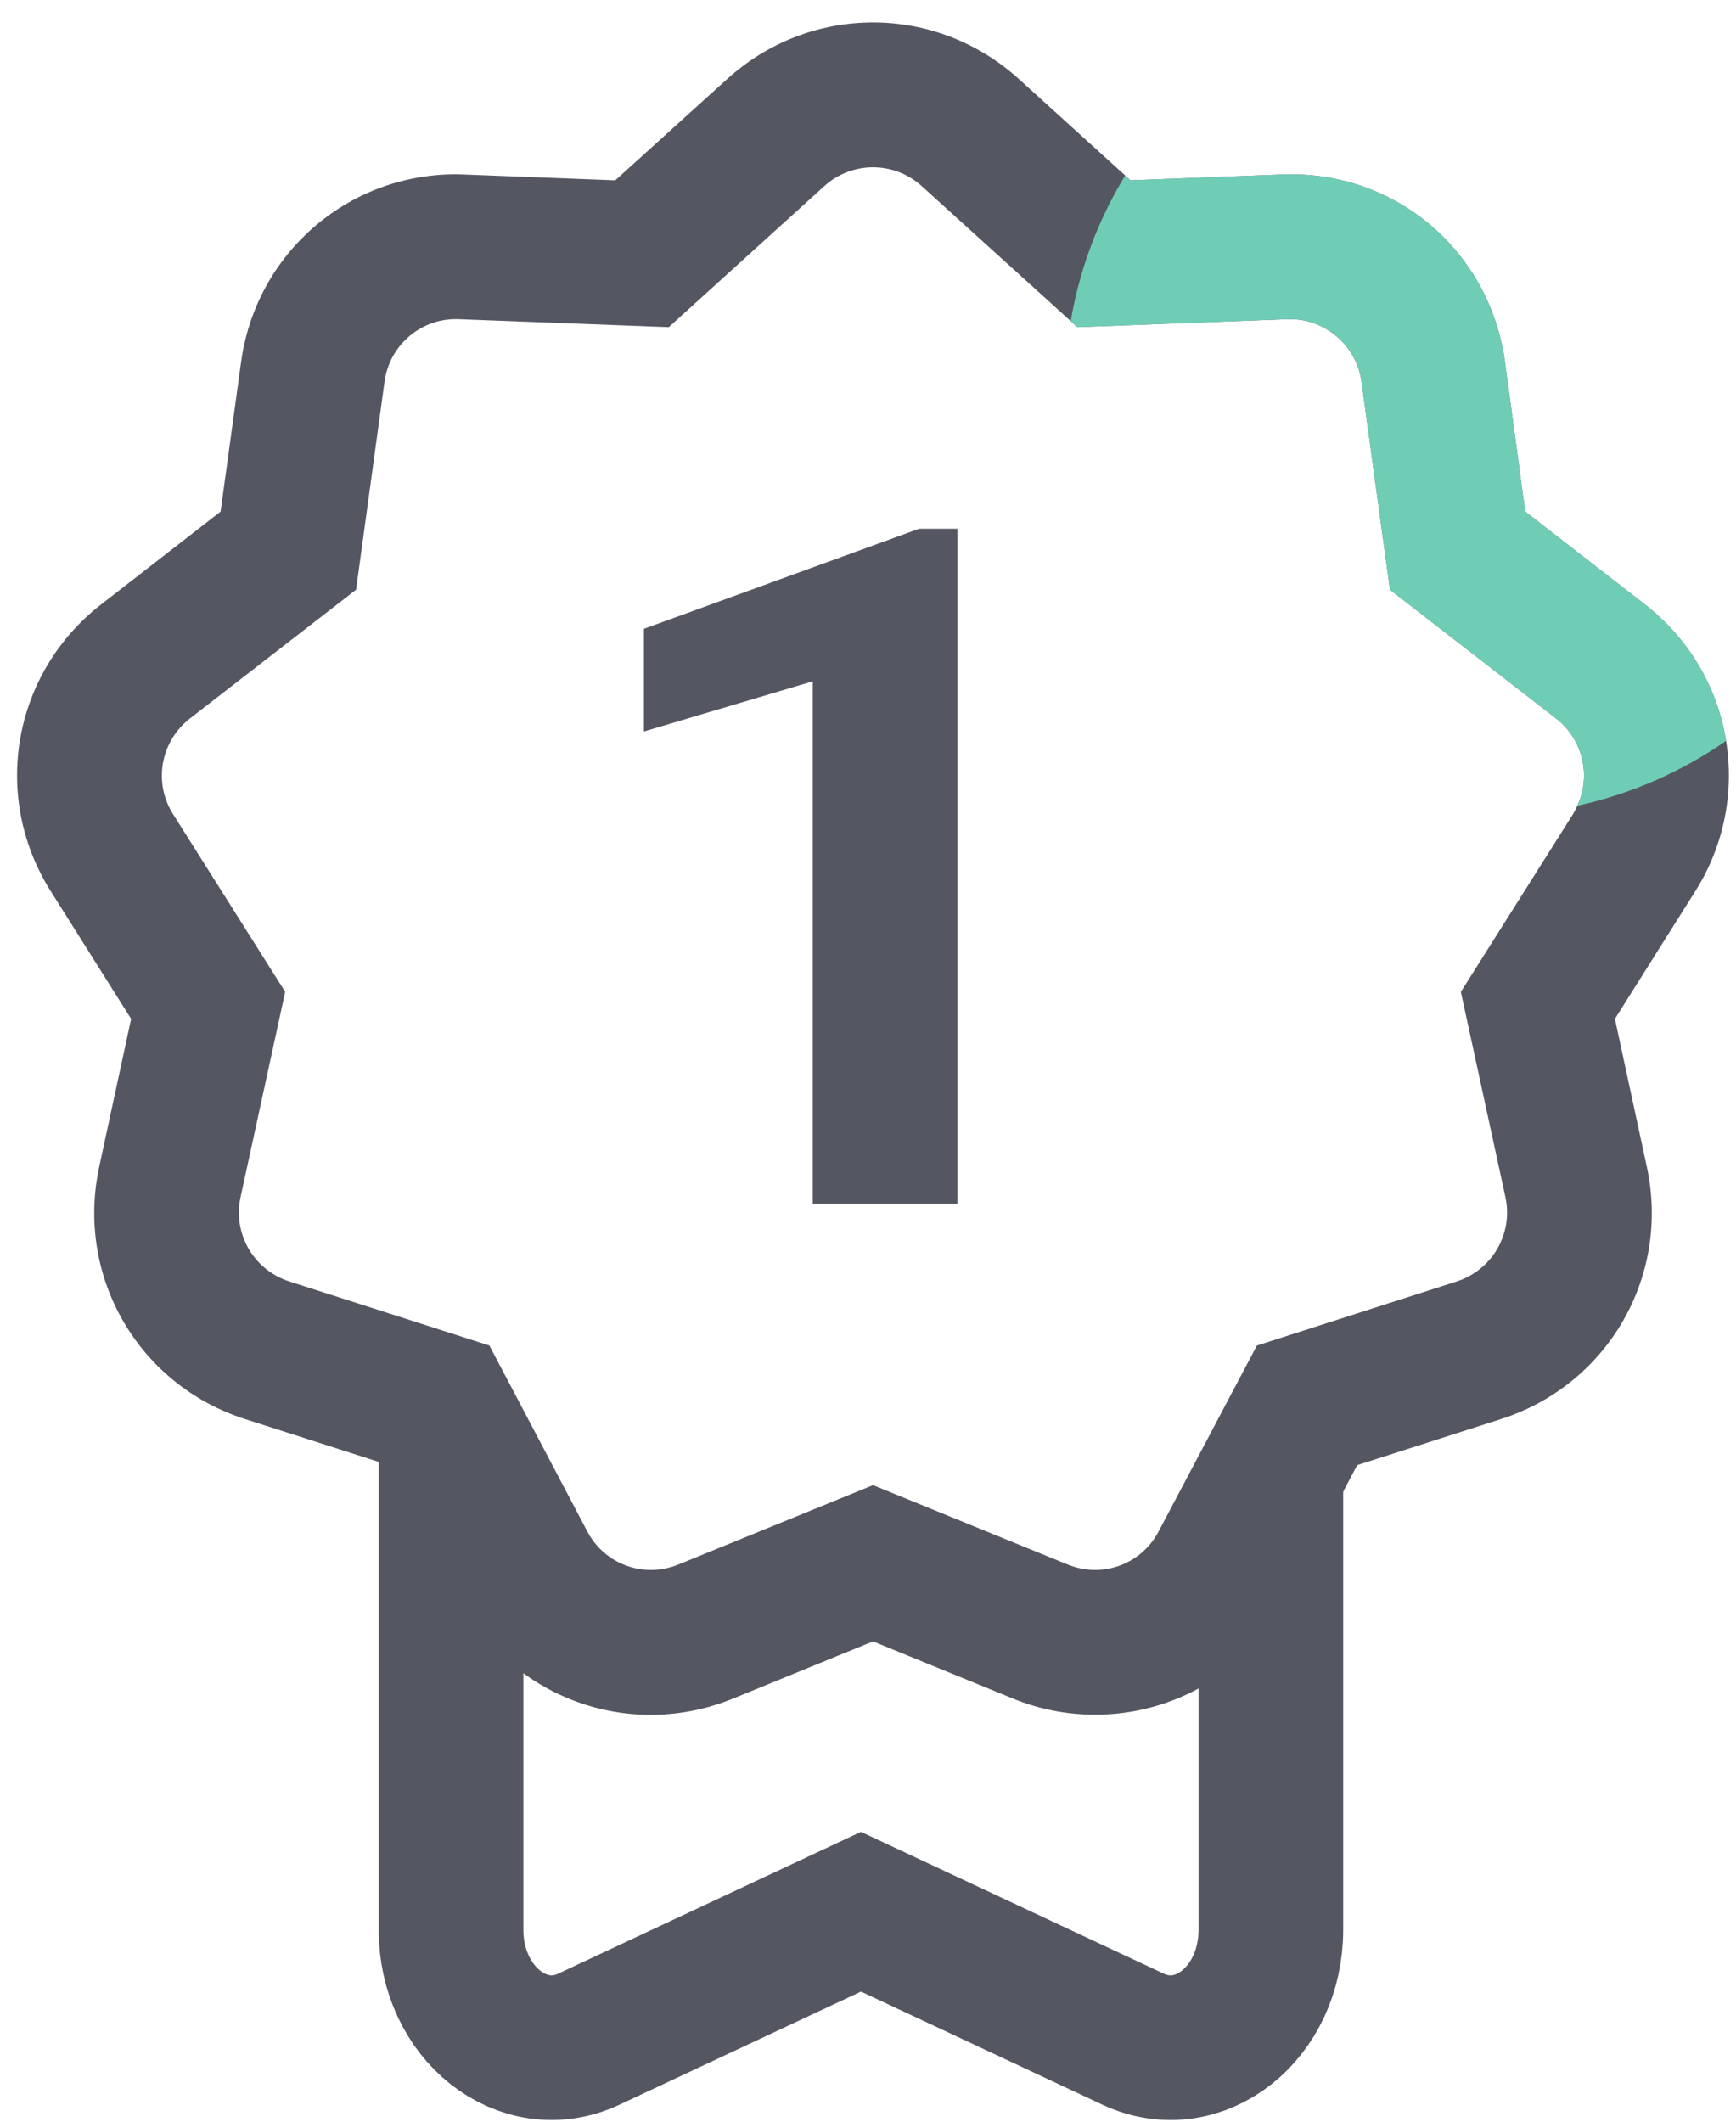
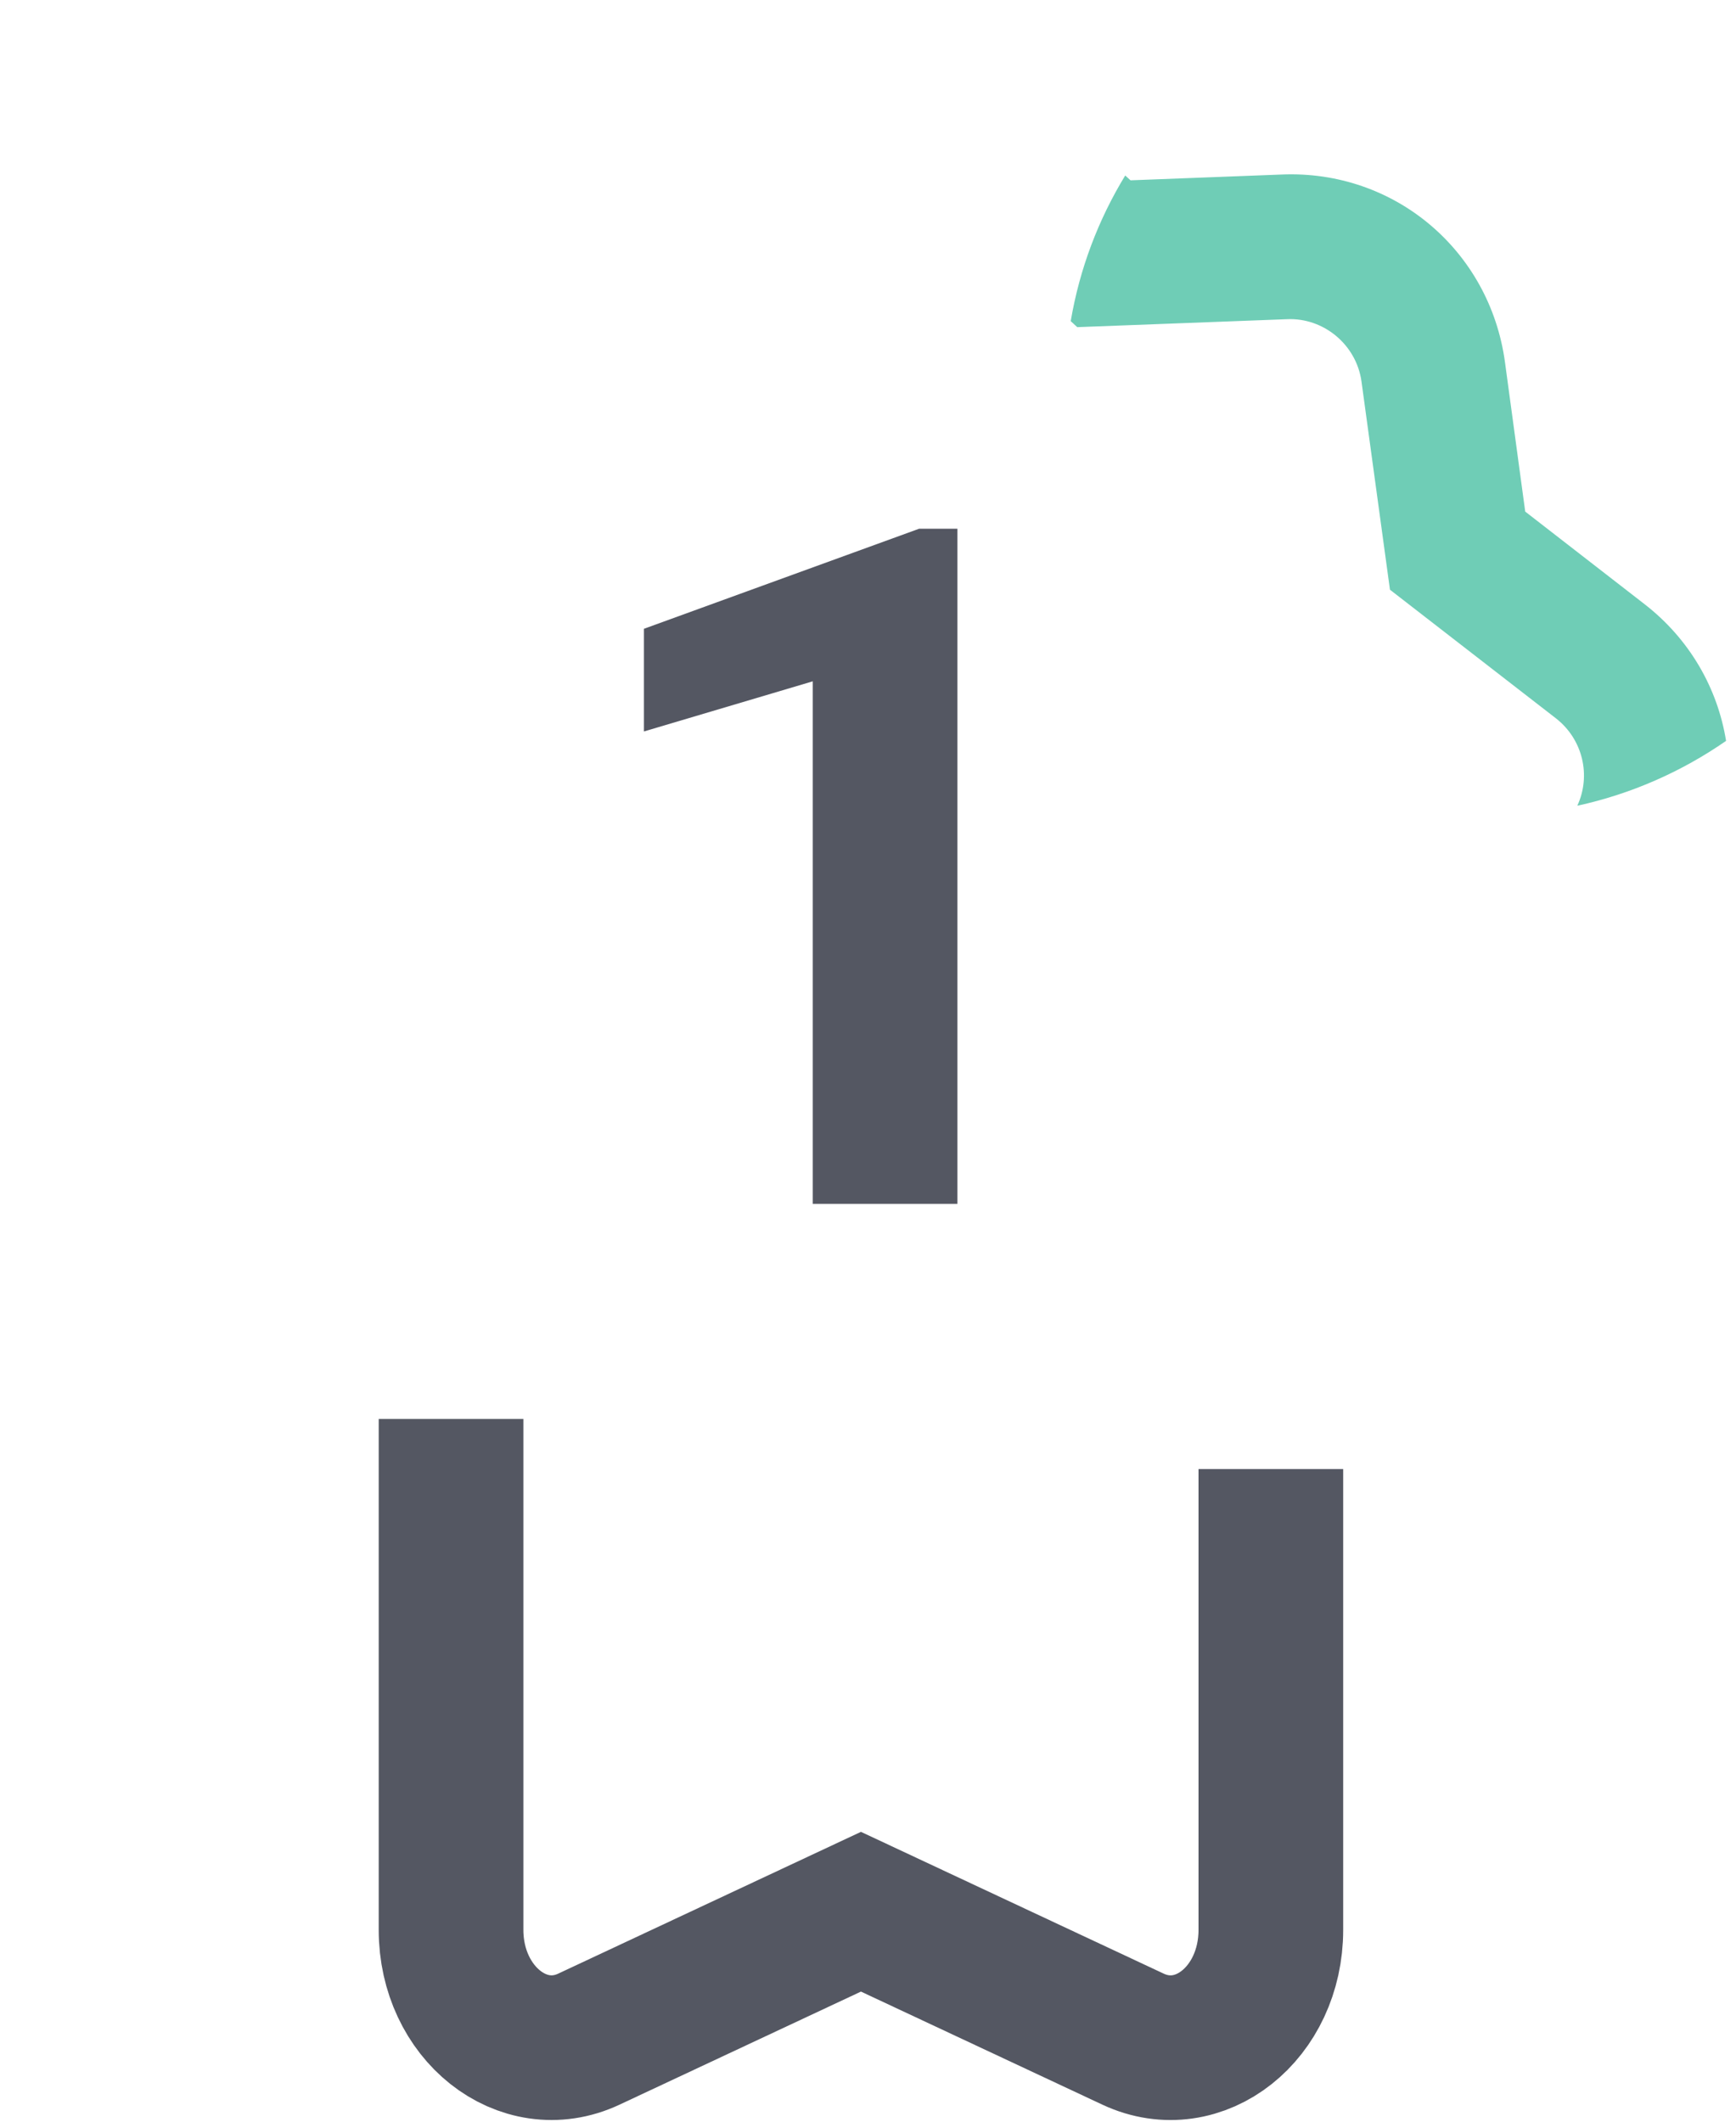
<svg xmlns="http://www.w3.org/2000/svg" width="72" height="88" viewBox="0 0 72 88" fill="none">
-   <path d="M71.588 30.729C71.238 28.549 70.078 26.509 68.208 25.059L63.258 21.219L62.418 15.019C61.788 10.399 57.848 7.039 53.148 7.239L46.888 7.479L46.668 7.279L42.258 3.279C38.808 0.149 33.608 0.149 30.158 3.279L25.518 7.479L19.268 7.239C19.148 7.239 19.028 7.229 18.908 7.229C14.408 7.229 10.618 10.519 9.998 15.019L9.148 21.219L4.208 25.059C0.528 27.909 -0.382 33.029 2.108 36.969L5.438 42.259L4.118 48.379C3.128 52.929 5.728 57.439 10.168 58.859L16.128 60.769L19.048 66.309C21.218 70.429 26.098 72.209 30.408 70.449L36.208 68.079L42.008 70.449C43.128 70.909 44.288 71.119 45.428 71.119C48.678 71.119 51.768 69.359 53.368 66.309L56.288 60.769L62.248 58.859C66.688 57.439 69.288 52.929 68.298 48.379L66.978 42.259L70.308 36.969C71.528 35.039 71.928 32.819 71.588 30.729ZM65.238 33.769L60.588 41.139L62.438 49.659C62.758 51.169 61.898 52.669 60.418 53.149L52.128 55.809L48.058 63.509C47.338 64.889 45.708 65.479 44.278 64.889L36.208 61.599L28.138 64.889C26.708 65.479 25.078 64.889 24.358 63.519L20.298 55.809L11.998 53.149C10.518 52.669 9.648 51.169 9.978 49.649L11.828 41.139L7.178 33.769C6.348 32.459 6.658 30.749 7.878 29.799L14.768 24.459L15.948 15.829C16.158 14.289 17.498 13.169 19.038 13.239L27.738 13.569L34.188 7.719C35.338 6.679 37.078 6.679 38.228 7.719L44.408 13.319L44.678 13.569L53.378 13.239C54.888 13.169 56.258 14.289 56.468 15.829L57.648 24.459L64.538 29.799C65.648 30.669 65.998 32.169 65.418 33.419C65.368 33.539 65.308 33.649 65.238 33.769Z" fill="#545762" />
  <path d="M52.708 60.931V80.045C52.708 83.504 49.737 85.856 46.998 84.579L35.708 79.291L24.418 84.579C21.688 85.856 18.707 83.493 18.707 80.045V58.853" stroke="#545762" stroke-width="6" stroke-miterlimit="10" />
  <path d="M39.708 49.931H33.708V28.259L26.707 30.338V26.08L38.117 21.931H39.708V49.921V49.931Z" fill="#545762" />
  <path d="M65.418 33.419C65.998 32.169 65.648 30.669 64.538 29.799L57.648 24.459L56.468 15.829C56.258 14.289 54.888 13.169 53.378 13.239L44.678 13.569L44.408 13.319C44.778 11.139 45.558 9.099 46.668 7.279L46.888 7.479L53.148 7.239C57.848 7.039 61.788 10.399 62.418 15.019L63.258 21.219L68.208 25.059C70.078 26.509 71.238 28.549 71.588 30.729C69.758 31.999 67.668 32.929 65.418 33.419Z" fill="#6FCDB6" />
</svg>